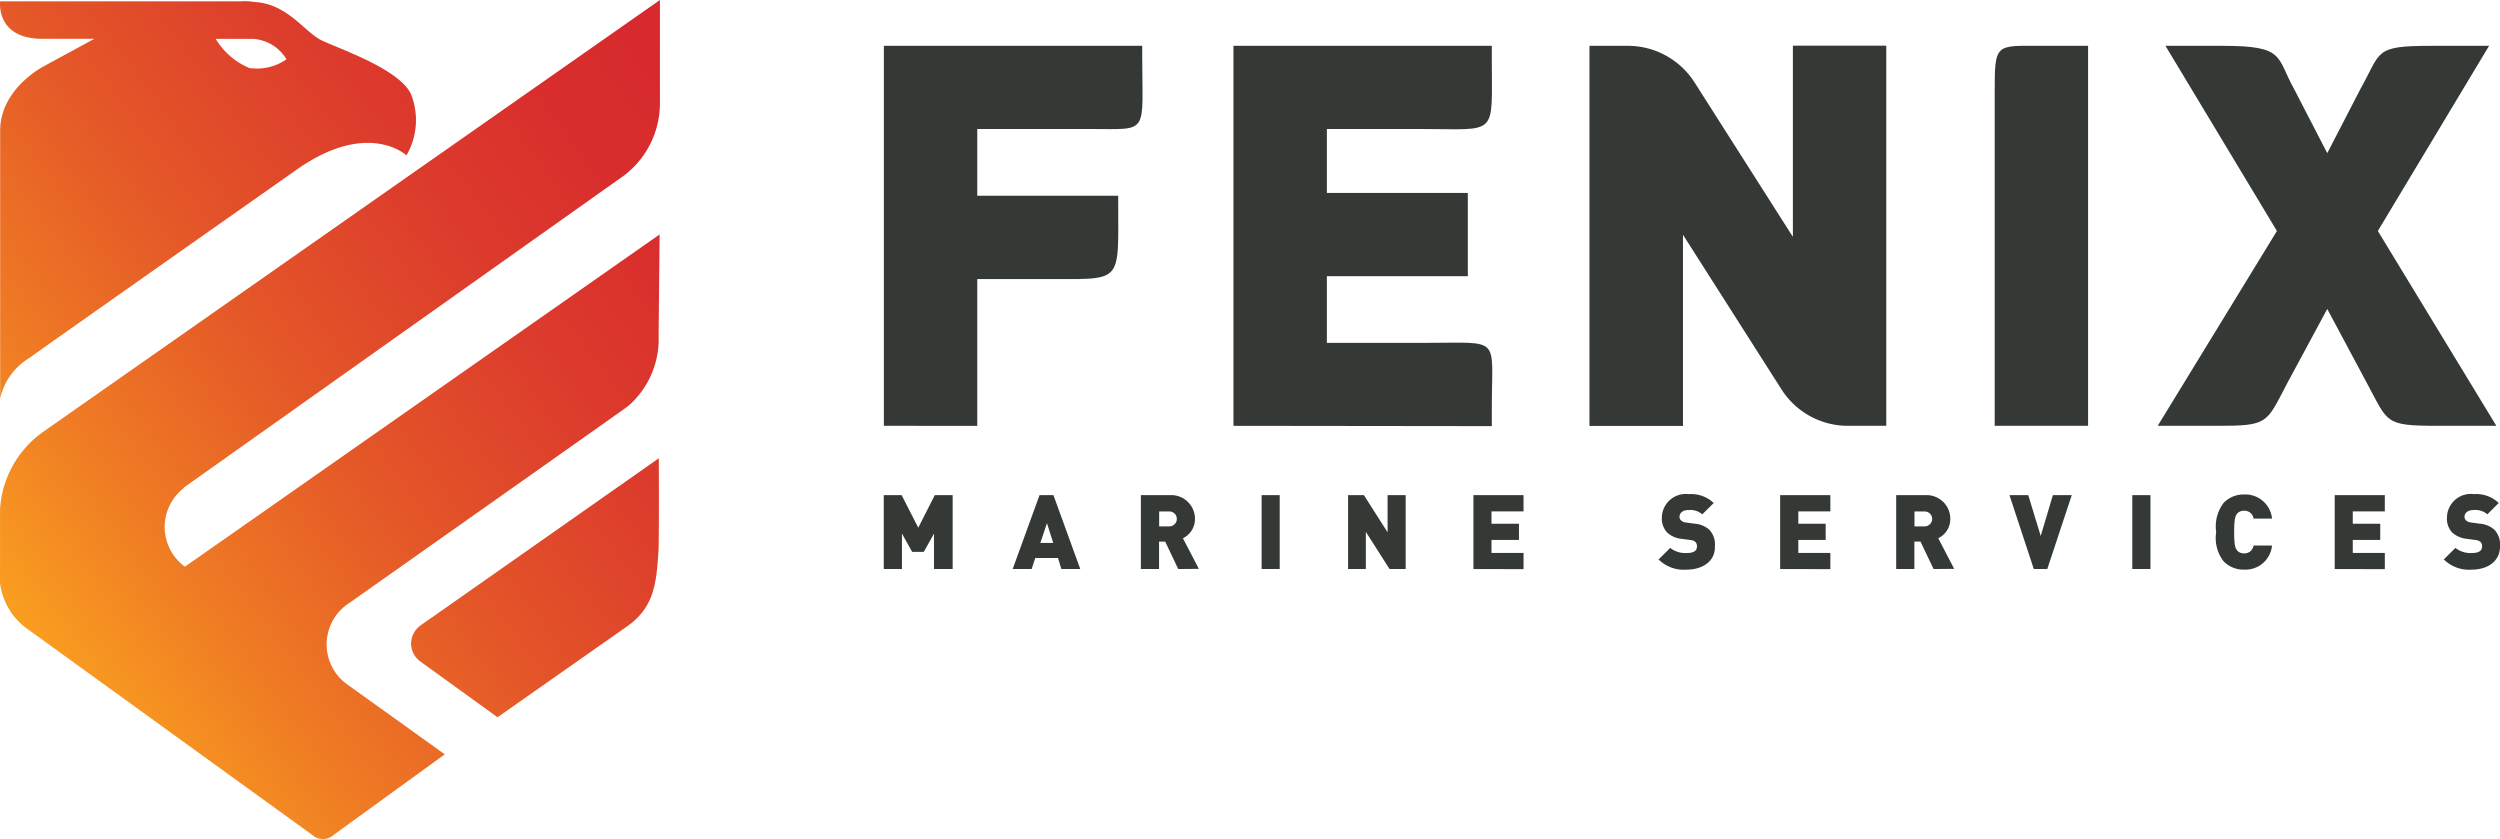
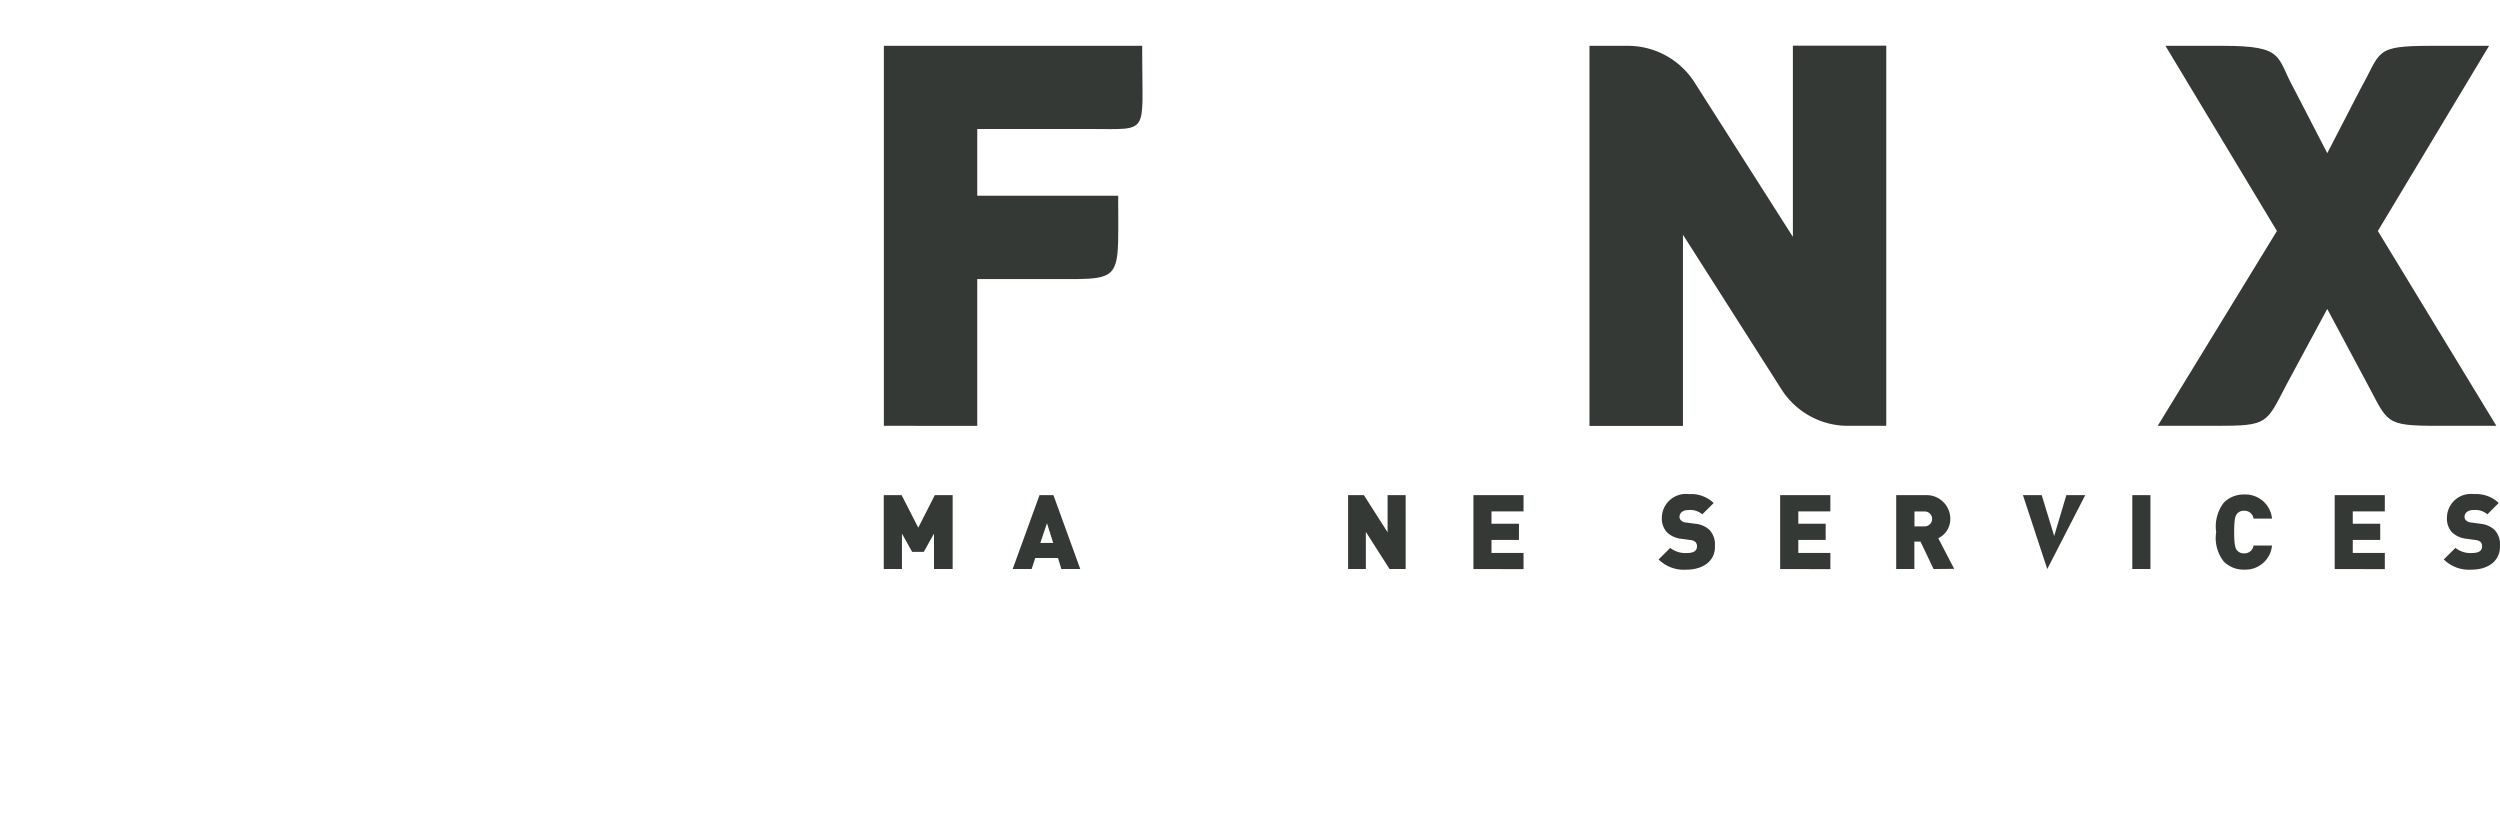
<svg xmlns="http://www.w3.org/2000/svg" viewBox="0 0 143.859 48.28">
  <defs>
    <style>.a{fill:#343936;}.b{fill:url(#a);}</style>
    <linearGradient id="a" x1="0.062" y1="0.764" x2="0.928" y2="-0.048" gradientUnits="objectBoundingBox">
      <stop offset="0" stop-color="#f99d20" />
      <stop offset="0.19" stop-color="#ef7a24" />
      <stop offset="0.42" stop-color="#e45728" />
      <stop offset="0.64" stop-color="#dd3e2c" />
      <stop offset="0.84" stop-color="#d92e2d" />
      <stop offset="1" stop-color="#d7292e" />
    </linearGradient>
  </defs>
  <g transform="translate(-17.926 -20.1)">
    <path class="a" d="M107.4,72.862V70.824l-.587,1.051h-.67l-.587-1.051v2.038H104.51V68.61h1.028l.957,1.874.952-1.874h1.028v4.252Z" transform="translate(-35.729 -20.018)" />
    <path class="a" d="M119.942,72.862l-.194-.634h-1.31l-.206.634H117.14l1.545-4.252h.8l1.545,4.252Zm-.828-2.637-.382,1.134h.74Z" transform="translate(-40.941 -20.018)" />
-     <path class="a" d="M131.85,72.861l-.752-1.58h-.352v1.58H129.7V68.609h1.686a1.363,1.363,0,0,1,1.427,1.369,1.216,1.216,0,0,1-.693,1.11l.916,1.762Zm-.511-3.313h-.587v.858h.587a.429.429,0,1,0,0-.858Z" transform="translate(-46.124 -20.017)" />
-     <path class="a" d="M141.53,72.862V68.61h1.04v4.252Z" transform="translate(-51.005 -20.018)" />
    <path class="a" d="M152.385,72.862l-1.363-2.138v2.138H150V68.61h.91l1.363,2.138V68.61h1.04v4.252Z" transform="translate(-54.5 -20.018)" />
    <path class="a" d="M162.28,72.862V68.61h2.884v.934H163.32v.711h1.58v.934h-1.58v.746h1.844v.934Z" transform="translate(-59.568 -20.018)" />
    <path class="a" d="M182.035,72.849a2.067,2.067,0,0,1-1.615-.587l.67-.664a1.41,1.41,0,0,0,.952.294c.411,0,.587-.135.587-.382a.346.346,0,0,0-.082-.247.47.47,0,0,0-.282-.117l-.511-.07a1.4,1.4,0,0,1-.852-.376,1.175,1.175,0,0,1-.294-.852,1.38,1.38,0,0,1,1.551-1.345,1.885,1.885,0,0,1,1.433.511l-.658.652a1.057,1.057,0,0,0-.8-.247c-.364,0-.511.206-.511.394a.276.276,0,0,0,.082.194.44.44,0,0,0,.294.129l.511.07a1.392,1.392,0,0,1,.834.352,1.216,1.216,0,0,1,.317.928C183.7,72.379,182.928,72.849,182.035,72.849Z" transform="translate(-67.053 -19.969)" />
    <path class="a" d="M192.33,72.862V68.61h2.89v.934h-1.844v.711h1.574v.934h-1.574v.746h1.844v.934Z" transform="translate(-71.968 -20.018)" />
    <path class="a" d="M205.85,72.861l-.752-1.58h-.352v1.58H203.7V68.609h1.686a1.363,1.363,0,0,1,1.427,1.369,1.216,1.216,0,0,1-.693,1.11l.916,1.762Zm-.511-3.313h-.587v.858h.587a.429.429,0,0,0,0-.858Z" transform="translate(-76.66 -20.017)" />
-     <path class="a" d="M216.969,72.862h-.775l-1.4-4.252h1.081l.717,2.349.7-2.349h1.087Z" transform="translate(-81.236 -20.018)" />
+     <path class="a" d="M216.969,72.862l-1.4-4.252h1.081l.717,2.349.7-2.349h1.087Z" transform="translate(-81.236 -20.018)" />
    <path class="a" d="M226.83,72.862V68.61h1.045v4.252Z" transform="translate(-86.204 -20.018)" />
    <path class="a" d="M236.634,72.871a1.6,1.6,0,0,1-1.175-.476,2.191,2.191,0,0,1-.429-1.686,2.246,2.246,0,0,1,.429-1.68,1.586,1.586,0,0,1,1.175-.482,1.539,1.539,0,0,1,1.609,1.386H237.18a.523.523,0,0,0-.54-.452.505.505,0,0,0-.411.176c-.094.129-.164.276-.164,1.051s.07.928.164,1.051a.505.505,0,0,0,.411.176.523.523,0,0,0,.54-.452h1.063a1.533,1.533,0,0,1-1.609,1.386Z" transform="translate(-89.577 -19.992)" />
    <path class="a" d="M246.66,72.862V68.61h2.884v.934H247.7v.711h1.58v.934H247.7v.746h1.844v.934Z" transform="translate(-94.387 -20.018)" />
    <path class="a" d="M258.959,72.848a2.056,2.056,0,0,1-1.609-.587l.67-.664a1.38,1.38,0,0,0,.946.294c.411,0,.587-.135.587-.382a.346.346,0,0,0-.082-.247.487.487,0,0,0-.282-.117l-.511-.07a1.439,1.439,0,0,1-.858-.376,1.175,1.175,0,0,1-.288-.852,1.374,1.374,0,0,1,1.551-1.345,1.874,1.874,0,0,1,1.427.511l-.652.652a1.063,1.063,0,0,0-.8-.247c-.364,0-.517.206-.517.394a.276.276,0,0,0,.082.194.476.476,0,0,0,.294.129l.517.07a1.41,1.41,0,0,1,.834.352,1.239,1.239,0,0,1,.317.928C260.6,72.379,259.858,72.848,258.959,72.848Z" transform="translate(-98.799 -19.969)" />
    <path class="a" d="M109.894,29.377v3.841h8.111v.329c0,4.9.323,4.44-4.464,4.464h-3.647v8.446H104.52V24.59h14.866V25.1c0,4.652.452,4.276-2.984,4.276Z" transform="translate(-35.733 -1.853)" />
-     <path class="a" d="M138.77,46.457V24.59h14.866v.758c0,4.517.388,4.029-4.035,4.029h-5.456v3.677h8.111v4.793h-8.111v3.835h5.774c4.3,0,3.718-.411,3.718,3.724v1.069Z" transform="translate(-49.866 -1.853)" />
    <path class="a" d="M184.692,44.348l-5.662-8.887v11h-5.38V24.59h2.208a4.552,4.552,0,0,1,3.835,2.1l5.662,8.892v-11h5.374V46.457h-2.191A4.534,4.534,0,0,1,184.692,44.348Z" transform="translate(-64.26 -1.853)" />
-     <path class="a" d="M213.35,46.455V27.378c0-3,0-2.79,2.79-2.79h2.584V46.455Z" transform="translate(-80.642 -1.851)" />
    <path class="a" d="M241.367,44.014l-2.291-4.282-2.308,4.282c-1.216,2.314-1.051,2.443-4.076,2.443H229.32l6.86-11.212L229.766,24.59h3.3c3.612,0,3.06.628,4.111,2.5l1.9,3.677,1.9-3.677c1.233-2.191.746-2.5,4.111-2.5h3.3l-6.4,10.654,6.819,11.212h-3.377C242.347,46.457,242.588,46.269,241.367,44.014Z" transform="translate(-87.232 -1.853)" />
-     <path class="b" d="M28.5,48.158h0l.053-.035a.8.8,0,0,1,.123-.088L53.6,30.367a5.209,5.209,0,0,0,2.3-4.305V20.1L20.384,44.968a5.882,5.882,0,0,0-2.455,4.44V52.7a3.812,3.812,0,0,0,1.539,3.565l9.662,6.989,6.76,4.887a.918.918,0,0,0,1.239,0l6.39-4.634-5.668-4.064a2.831,2.831,0,0,1,.194-4.658S53.71,43.741,54.062,43.476a5.092,5.092,0,0,0,1.762-4.059l.059-5.826L32.982,49.62l-4.4,3.078h-.035a2.831,2.831,0,0,1-.047-4.511Zm13.08-22.631c-.664-1.457-4.158-2.625-5.151-3.107s-1.956-2.12-3.9-2.208a2.684,2.684,0,0,0-.717-.035H17.934s-.276,2.156,2.432,2.156h2.99l-2.866,1.556s-2.555,1.275-2.555,3.736V39.042h0v3.994a3.633,3.633,0,0,1,1.7-2.349c.529-.4,15.271-10.76,15.271-10.76,4.17-2.99,6.408-.887,6.408-.887a4.012,4.012,0,0,0,.264-3.512Zm-9.309-1.515a4.111,4.111,0,0,1-1.932-1.674h2.144a2.408,2.408,0,0,1,1.927,1.175A2.971,2.971,0,0,1,32.272,24.012Zm23.564,22.46s-13.65,9.58-13.668,9.586a1.316,1.316,0,0,0-.587,1.069,1.275,1.275,0,0,0,.47.987.875.875,0,0,0,.117.088l4.387,3.172,7.536-5.286c1.509-1.092,1.609-2.537,1.721-4.2C55.859,51.541,55.836,46.472,55.836,46.472Z" transform="translate(0 0)" />
  </g>
</svg>